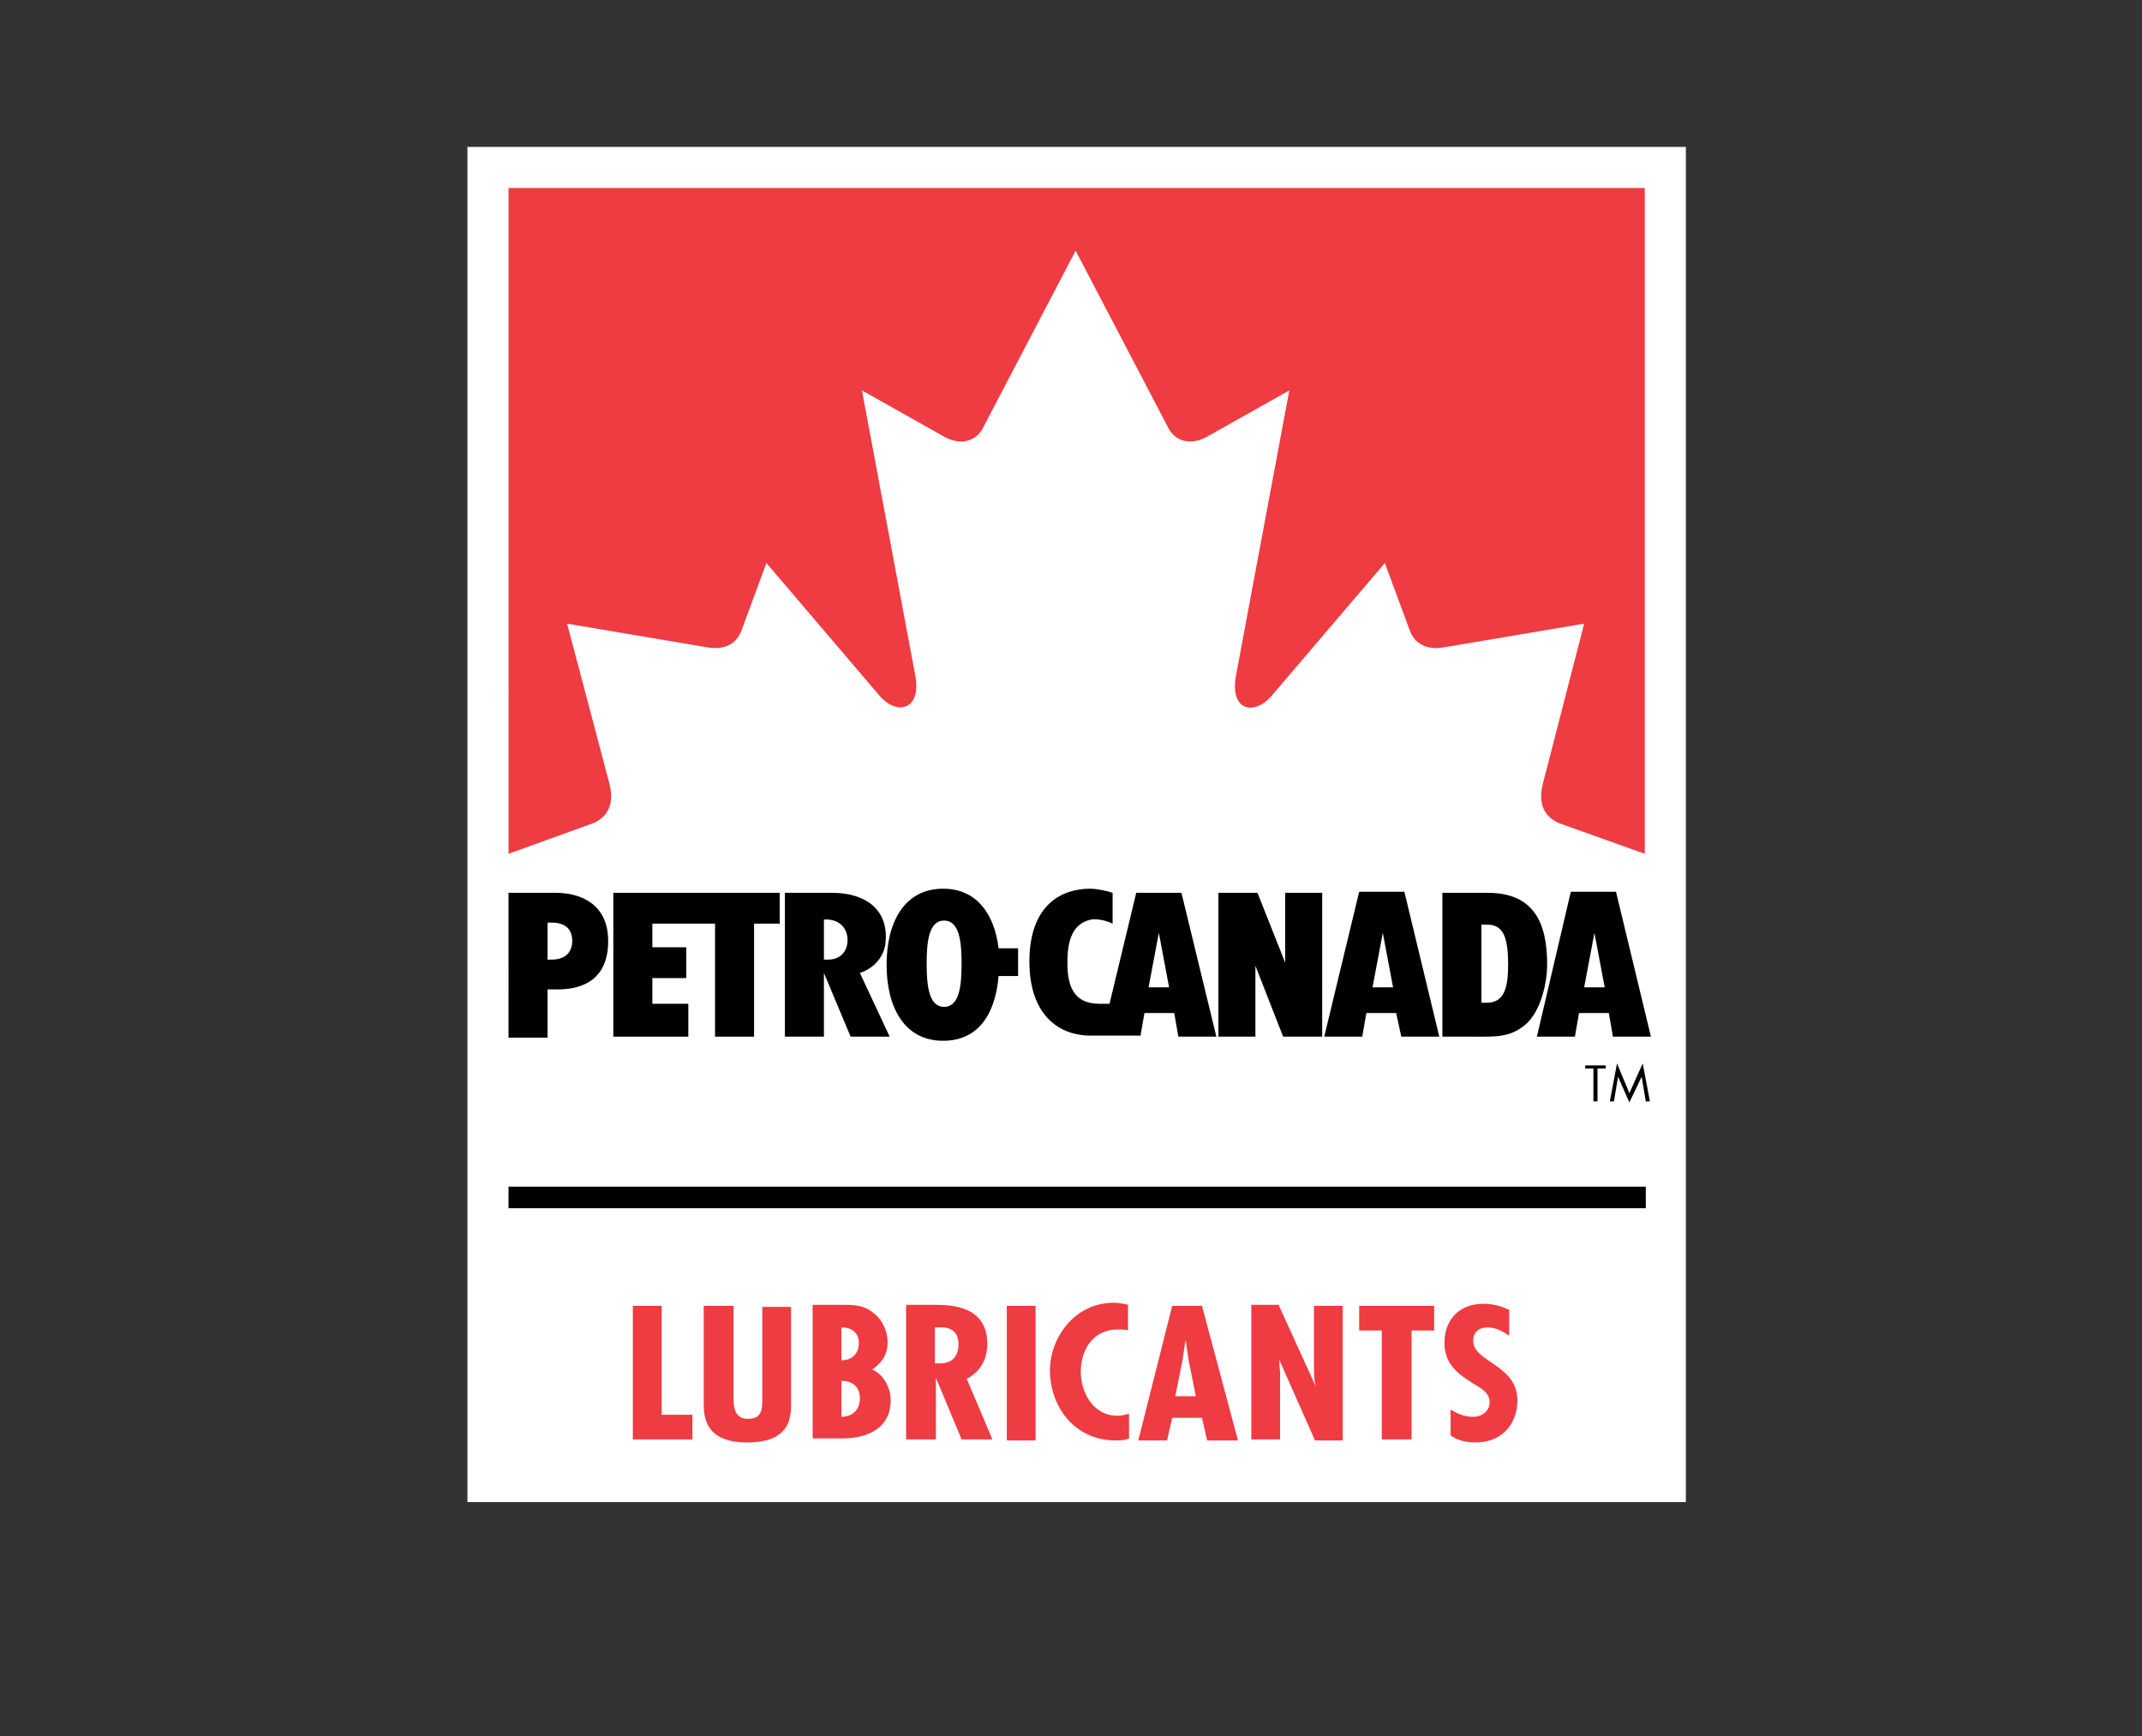
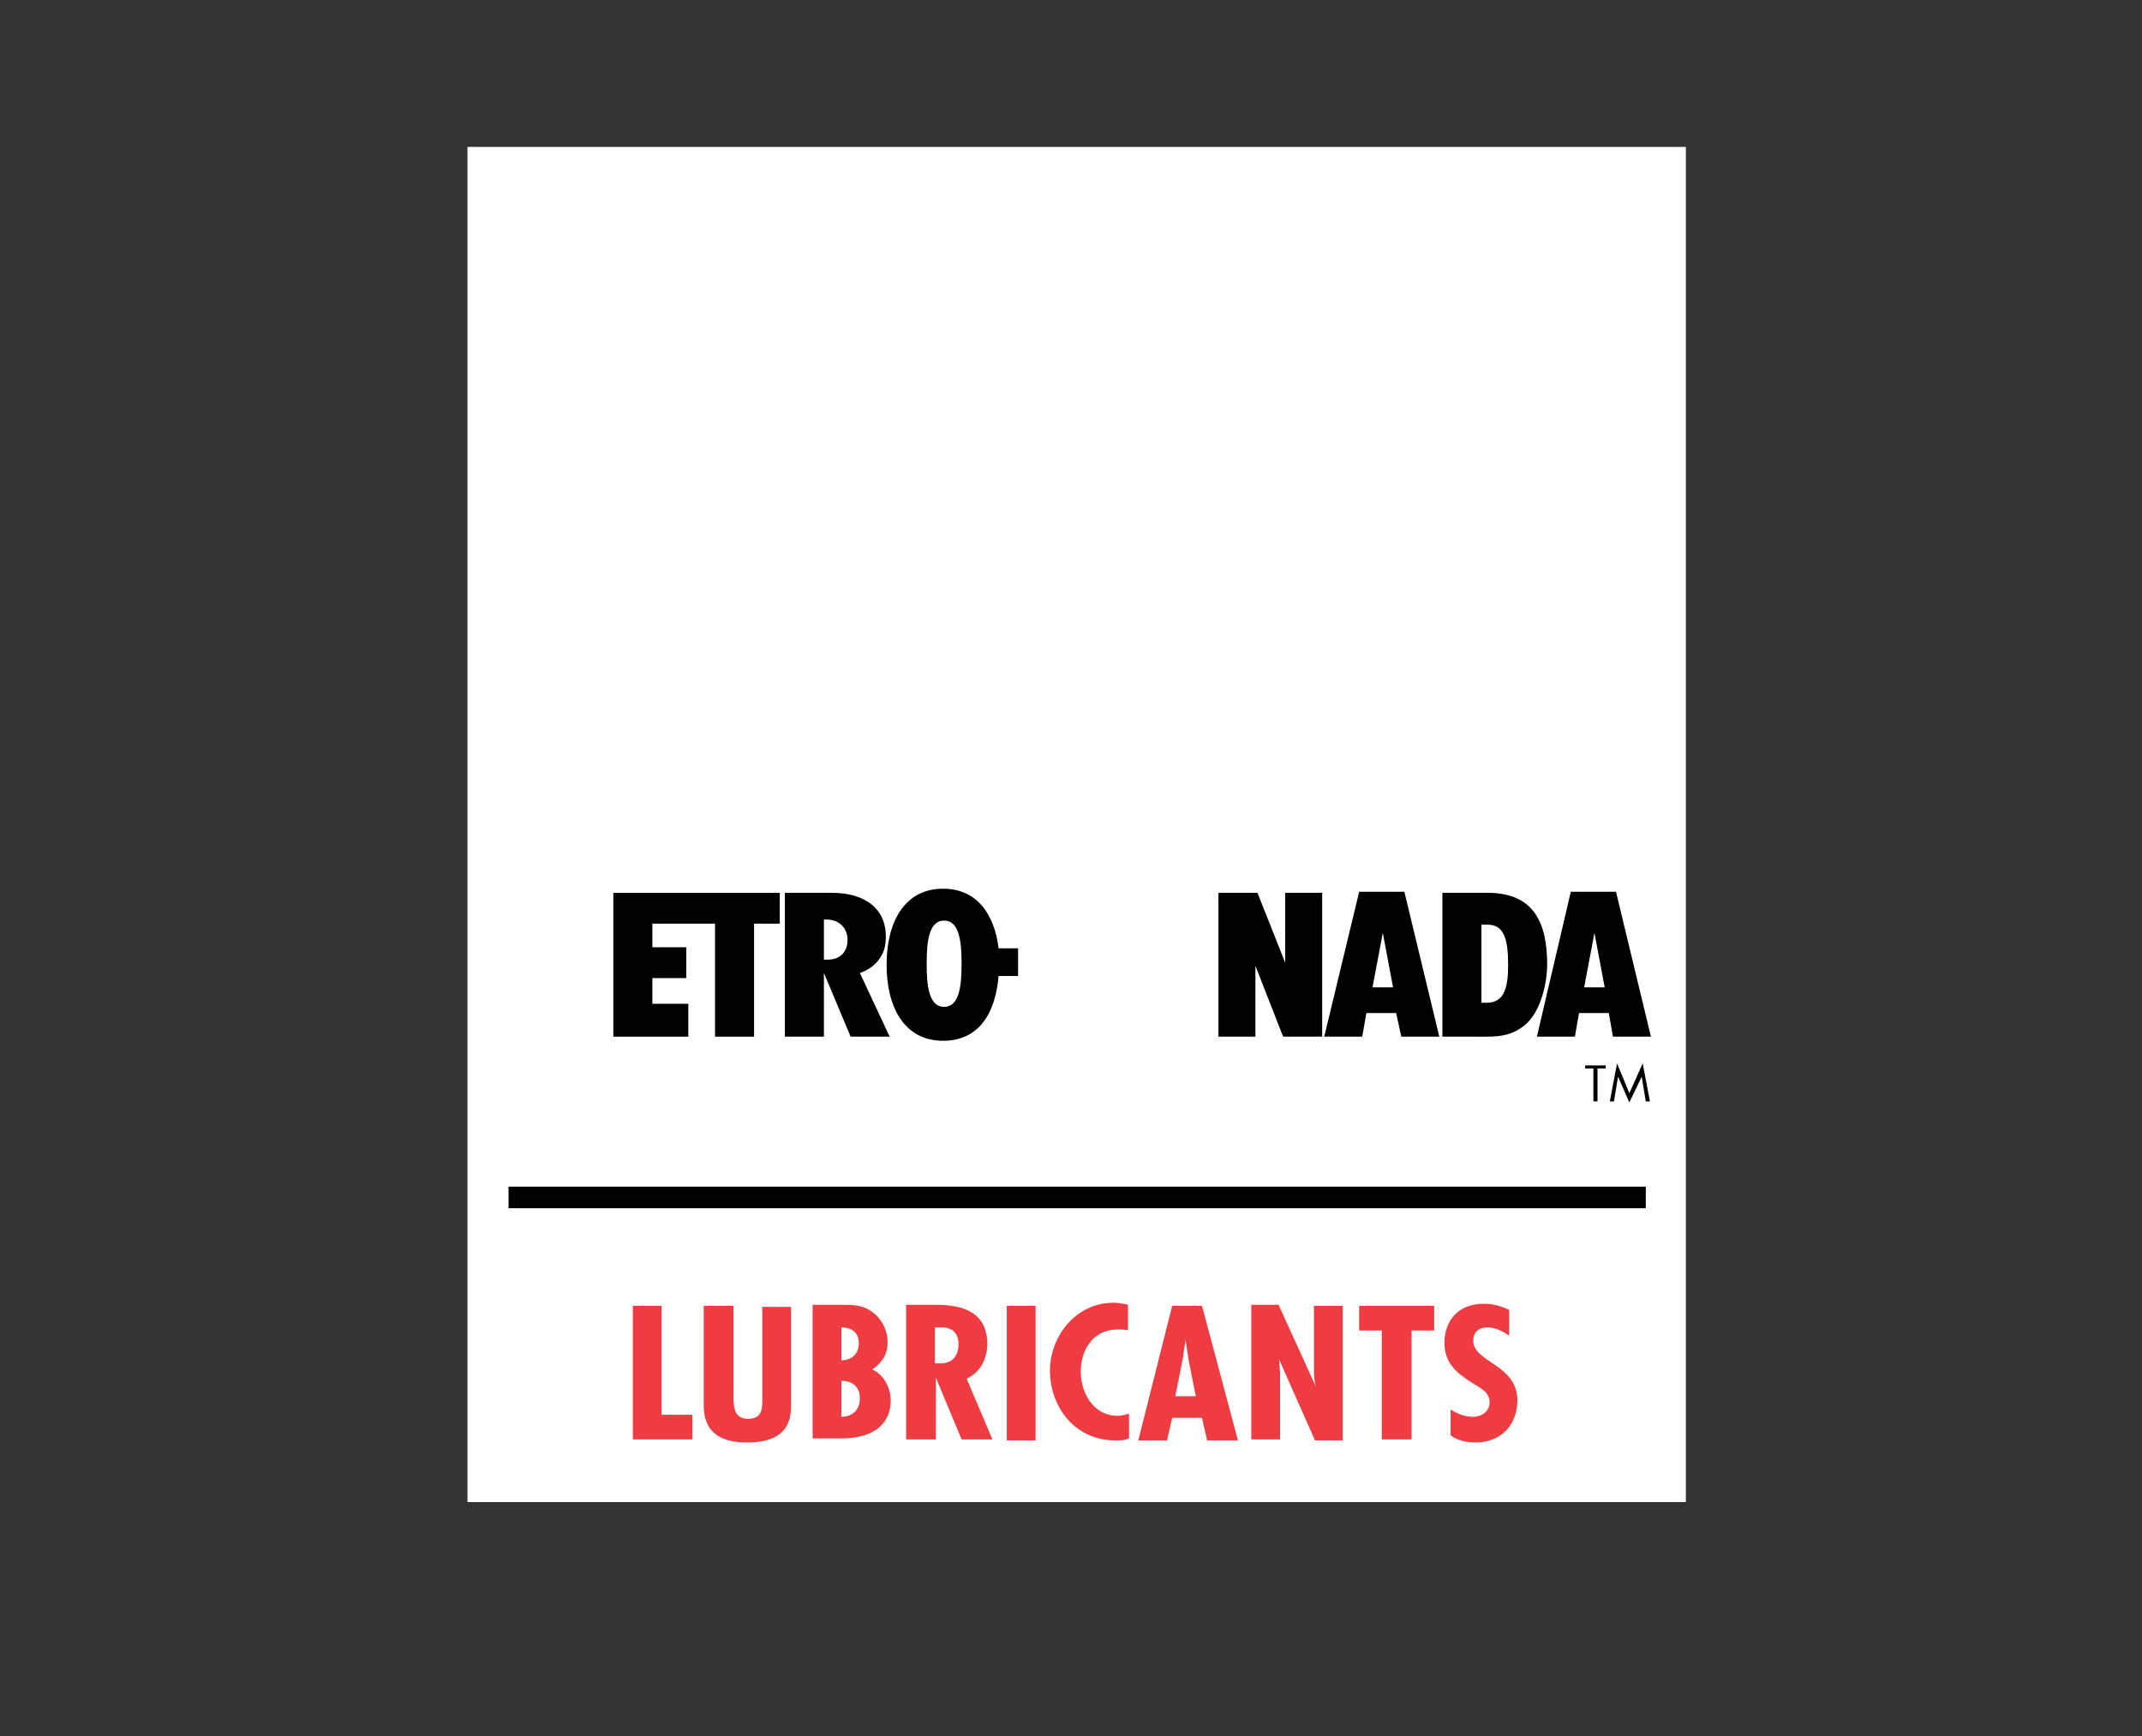
<svg xmlns="http://www.w3.org/2000/svg" xmlns:xlink="http://www.w3.org/1999/xlink" id="Layer_1" x="0px" y="0px" viewBox="0 0 208.5 169" style="enable-background:new 0 0 208.5 169;" xml:space="preserve">
  <rect x="0" y="0" width="208.5" height="169" fill="#333333" stroke="none" />
  <style type="text/css">	.st0{fill:#FFFFFF;}	.st1{clip-path:url(#SVGID_00000160169619314771009540000010768607239425524903_);fill:#EF3B42;}	.st2{clip-path:url(#SVGID_00000160169619314771009540000010768607239425524903_);}	.st3{clip-path:url(#SVGID_00000056430045297893304630000010250056647115921025_);}	.st4{clip-path:url(#SVGID_00000099631179788380419140000011541931238520483257_);}	.st5{fill:#EF3B42;}	.st6{clip-path:url(#SVGID_00000039096831587991897550000014351107270196077971_);fill:#EF3B42;}	.st7{clip-path:url(#SVGID_00000035533335972816348630000006532032797531020433_);fill:#EF3B42;}	.st8{clip-path:url(#SVGID_00000012433437055446084140000000397079399164421005_);fill:#EF3B42;}	.st9{clip-path:url(#SVGID_00000109000370150890168120000003587853399482118551_);fill:#EF3B42;}</style>
  <g>
    <g>
      <rect x="45.5" y="14.3" class="st0" width="118.6" height="131.9" />
      <polygon points="154.3,103.7 154.3,104 155.1,104 155.1,107.2 155.5,107.2 155.5,104 156.3,104 156.3,103.7   " />
      <polygon points="158.6,106.4 157.4,103.5 156.7,107.2 157.1,107.2 157.5,104.8 157.5,104.8 158.6,107.3 159.8,104.8 159.8,104.8    160.2,107.2 160.6,107.2 159.9,103.5   " />
      <g>
        <defs>
-           <rect id="SVGID_1_" x="45.5" y="14.3" width="118.6" height="131.9" />
-         </defs>
+           </defs>
        <clipPath id="SVGID_00000052075915939769699010000000578063193209780140_">
          <use xlink:href="#SVGID_1_" style="overflow:visible;" />
        </clipPath>
        <path style="clip-path:url(#SVGID_00000052075915939769699010000000578063193209780140_);fill:#EF3B42;" d="M160.1,18.3v64.8    l-8.4-3c-1.5-0.7-2-2-1.5-3.9l4-15.5l-13.6,2.3c-1.7,0.3-2.9-0.3-3.4-1.7l-2.4-6.5l-11,12.9c-1.7,2-4.1,1.5-3.5-1.9l5.2-27.8    l-8,4.5c-1.4,0.8-2.9,0.6-3.7-0.7l-9.1-17.4l-9.1,17.4c-0.8,1.3-2.3,1.5-3.7,0.7L83.9,38l5.2,27.8c0.6,3.3-1.8,3.9-3.5,1.9    l-11-12.9l-2.4,6.5c-0.5,1.4-1.7,2-3.4,1.7l-13.6-2.3l4.1,15.5c0.5,1.9,0,3.2-1.5,3.9l-8.3,3V18.3H160.1z" />
        <path style="clip-path:url(#SVGID_00000052075915939769699010000000578063193209780140_);" d="M53.3,96.3v4.7h-3.8V86.9h4.6    c2.3,0,5.1,1,5.1,4.7c0,3.6-2.3,4.7-4.9,4.7H53.3z M53.3,93.4h0.4c1.5,0,2-0.9,2-1.8c0-1-0.5-1.8-2-1.8h-0.4V93.4z" />
      </g>
      <polygon points="75.9,86.9 59.7,86.9 59.7,100.9 67,100.9 67,97.7 63.5,97.7 63.5,95.2 66.8,95.2 66.8,92.2 63.5,92.2 63.5,89.9    69.6,89.9 69.6,100.9 73.4,100.9 73.4,89.9 75.9,89.9   " />
      <polygon points="122.2,94 124.9,100.9 128.7,100.9 128.7,86.9 125.1,86.9 125.1,93.7 122.4,86.9 118.6,86.9 118.6,100.9    122.2,100.9   " />
      <g>
        <defs>
          <rect id="SVGID_00000167382346465167567870000003972267569253513908_" x="45.5" y="14.3" width="118.6" height="131.9" />
        </defs>
        <clipPath id="SVGID_00000179636429123520762640000016764951350625706939_">
          <use xlink:href="#SVGID_00000167382346465167567870000003972267569253513908_" style="overflow:visible;" />
        </clipPath>
        <path style="clip-path:url(#SVGID_00000179636429123520762640000016764951350625706939_);" d="M80.2,94.7v6.2h-3.8V86.9H81    c3.1,0,5.5,1.5,5.2,4.8c-0.1,1.3-1,2.5-2.5,3l2.9,6.2h-3.8L80.2,94.7z M80.2,93.4h0.4c1.3,0,1.9-0.9,1.9-1.9c0-1-0.6-1.9-1.9-2    h-0.4V93.4z" />
        <path style="clip-path:url(#SVGID_00000179636429123520762640000016764951350625706939_);" d="M99.2,92.3h-2    c-0.4-3.3-2.1-5.8-5.4-5.8c-3.8,0-5.5,3.3-5.5,7.4s1.7,7.4,5.5,7.4c3.5,0,5.1-2.7,5.4-6.3h1.9V92.3z M91.9,98    c-1.5,0-1.7-2.1-1.7-4.2c0-2.1,0.2-4.2,1.7-4.2c1.5,0,1.7,2.1,1.7,4.2C93.6,95.9,93.4,98,91.9,98" />
        <path style="clip-path:url(#SVGID_00000179636429123520762640000016764951350625706939_);" d="M140.4,86.9h4.4    c4.5,0,5.8,2.9,5.8,7c0,1.5-0.5,4.5-2.2,5.9c-1.5,1.2-2.9,1.1-4.8,1.1h-3.2V86.9z M144.1,97.6h0.6c1.7,0,2.1-1.4,2.1-3.7    c0-2.5-0.4-3.9-2-3.9h-0.6V97.6z" />
      </g>
      <path d="M136.4,100.9h3.7l-3.4-14.1h-4.4l-3.4,14.1h3.7l0.4-2.3h2.9L136.4,100.9z M133.6,96.1l1-5.3l1,5.3H133.6z" />
      <g>
        <defs>
-           <rect id="SVGID_00000010309716057286966000000004076517956206989246_" x="45.5" y="14.3" width="118.6" height="131.9" />
-         </defs>
+           </defs>
        <clipPath id="SVGID_00000027562037612428716590000005259690956701583511_">
          <use xlink:href="#SVGID_00000010309716057286966000000004076517956206989246_" style="overflow:visible;" />
        </clipPath>
        <path style="clip-path:url(#SVGID_00000027562037612428716590000005259690956701583511_);" d="M111,100.9l0.4-2.3h2.9l0.4,2.3    h3.7L115,86.9h-4.4L108,97.7h-1c-2.6,0-3.1-1.9-3.1-4c0-2.2,0.5-3.8,2.3-4.2c0.6-0.1,1.5,0.1,2.1,0.4v-3    c-0.6-0.2-1.5-0.4-2.2-0.4c-2.7,0-5.9,1.5-5.9,7.1c0,4.8,2.5,7.2,6,7.2H111z M111.8,96.1l1-5.3l1,5.3H111.8z" />
      </g>
      <path d="M157,100.9h3.7l-3.4-14.1h-4.4l-3.3,14.1h3.7l0.4-2.3h2.9L157,100.9z M154.2,96.1l1-5.3l1,5.3H154.2z" />
      <rect x="49.5" y="115.5" width="110.7" height="2.1" />
      <polygon class="st5" points="61.6,127.1 61.6,140.1 67.4,140.1 67.4,137.7 64.4,137.7 64.4,127.1   " />
      <g>
        <defs>
          <rect id="SVGID_00000046333722460304849050000005399514351450471102_" x="45.5" y="14.3" width="118.6" height="131.9" />
        </defs>
        <clipPath id="SVGID_00000080914184595970781580000002311111991289863851_">
          <use xlink:href="#SVGID_00000046333722460304849050000005399514351450471102_" style="overflow:visible;" />
        </clipPath>
        <path style="clip-path:url(#SVGID_00000080914184595970781580000002311111991289863851_);fill:#EF3B42;" d="M71.4,127.1v8.5    c0,1-0.1,2.5,1.4,2.5c1.4,0,1.4-1,1.4-1.9v-9h2.8v9.5c0,1.4-0.2,3.7-4.3,3.7c-2.7,0-4.2-1.1-4.2-3.6v-9.7H71.4z" />
        <path style="clip-path:url(#SVGID_00000080914184595970781580000002311111991289863851_);fill:#EF3B42;" d="M81.9,134.4v3.5    c1.1,0,1.8-0.7,1.8-1.8C83.7,135.1,83.1,134.4,81.9,134.4 M81.9,129.2v3.2c1.1,0,1.7-0.7,1.7-1.7C83.6,129.8,83,129.2,81.9,129.2     M79.1,140.1v-13.1h2.8c1.1,0,2.1,0,3,0.7c1,0.7,1.5,1.9,1.5,2.9c0,1.2-0.5,2-1.5,2.7c1.2,0.5,1.8,1.9,1.8,3    c0,2.6-2.1,3.7-4.7,3.7H79.1z" />
        <path style="clip-path:url(#SVGID_00000080914184595970781580000002311111991289863851_);fill:#EF3B42;" d="M91,132.7l0.5,0    c1.3,0,1.8-0.8,1.8-1.9c0-0.9-0.5-1.7-1.9-1.6H91V132.7z M88.2,140.1v-13.1H91c1.8,0,5.1,0.2,5.1,3.8c0,1.4-0.6,2.7-2,3.4    l2.5,5.9h-3l-2.5-6h0v6H88.2z" />
      </g>
      <rect x="98" y="127.1" class="st5" width="2.8" height="13.1" />
      <g>
        <defs>
          <rect id="SVGID_00000183945547089787354000000015925880277487324845_" x="45.5" y="14.3" width="118.6" height="131.9" />
        </defs>
        <clipPath id="SVGID_00000009554318654675147470000002544219010092481164_">
          <use xlink:href="#SVGID_00000183945547089787354000000015925880277487324845_" style="overflow:visible;" />
        </clipPath>
        <path style="clip-path:url(#SVGID_00000009554318654675147470000002544219010092481164_);fill:#EF3B42;" d="M109.9,129.5    c-0.4-0.1-0.7-0.1-1.1-0.1c-2.5,0-3.6,2.1-3.6,4.1c0,1.9,1.1,4.3,3.6,4.3c0.4,0,0.7-0.1,1.1-0.2v2.4c-0.4,0.2-0.9,0.2-1.3,0.2    c-4.1,0-6.4-3.4-6.4-6.8c0-3.2,2.4-6.6,6.2-6.6c0.5,0,1,0.1,1.4,0.2V129.5z" />
      </g>
      <path class="st5" d="M115.1,132.4l0.3-2h0l0.3,2l0.7,3.5h-2L115.1,132.4z M114.1,127.1l-3.3,13.1h2.8l0.5-2.2h2.9l0.5,2.2h3   l-3.5-13.1H114.1z" />
      <g>
        <defs>
          <rect id="SVGID_00000005257999993847171710000009640840040805565077_" x="45.5" y="14.3" width="118.6" height="131.9" />
        </defs>
        <clipPath id="SVGID_00000177448954969880873600000009288738257242821555_">
          <use xlink:href="#SVGID_00000005257999993847171710000009640840040805565077_" style="overflow:visible;" />
        </clipPath>
        <path style="clip-path:url(#SVGID_00000177448954969880873600000009288738257242821555_);fill:#EF3B42;" d="M124.5,127.1l3.6,7.9    l0,0c-0.2-0.6-0.2-1.3-0.2-2v-5.9h2.8v13.1H128l-3.5-7.9l0,0l0.1,1.3l0,0.5v6h-2.8v-13.1H124.5z" />
      </g>
      <polygon class="st5" points="132.3,127.1 132.3,129.5 134.5,129.5 134.5,140.1 137.4,140.1 137.4,129.5 139.6,129.5 139.6,127.1      " />
      <g>
        <defs>
          <rect id="SVGID_00000076578621112713002140000013768775333041114299_" x="45.5" y="14.3" width="118.6" height="131.9" />
        </defs>
        <clipPath id="SVGID_00000117654666462146881400000000914172889667675303_">
          <use xlink:href="#SVGID_00000076578621112713002140000013768775333041114299_" style="overflow:visible;" />
        </clipPath>
        <path style="clip-path:url(#SVGID_00000117654666462146881400000000914172889667675303_);fill:#EF3B42;" d="M146.9,130    c-0.6-0.4-1.3-0.8-2.1-0.8c-0.9,0-1.4,0.5-1.4,1.3c0,2.1,4.3,2.3,4.3,5.8c0,2.3-1.5,4.1-4.1,4.1c-0.8,0-1.8-0.2-2.4-0.7v-2.5    c0.7,0.4,1.3,0.7,2.2,0.7c0.9,0,1.6-0.6,1.6-1.4c0-1-0.9-1.4-1.7-1.9c-1.6-1-2.7-2-2.7-3.9c0-2.1,1.3-3.8,3.8-3.8    c0.9,0,1.7,0.2,2.5,0.6V130z" />
      </g>
    </g>
  </g>
</svg>